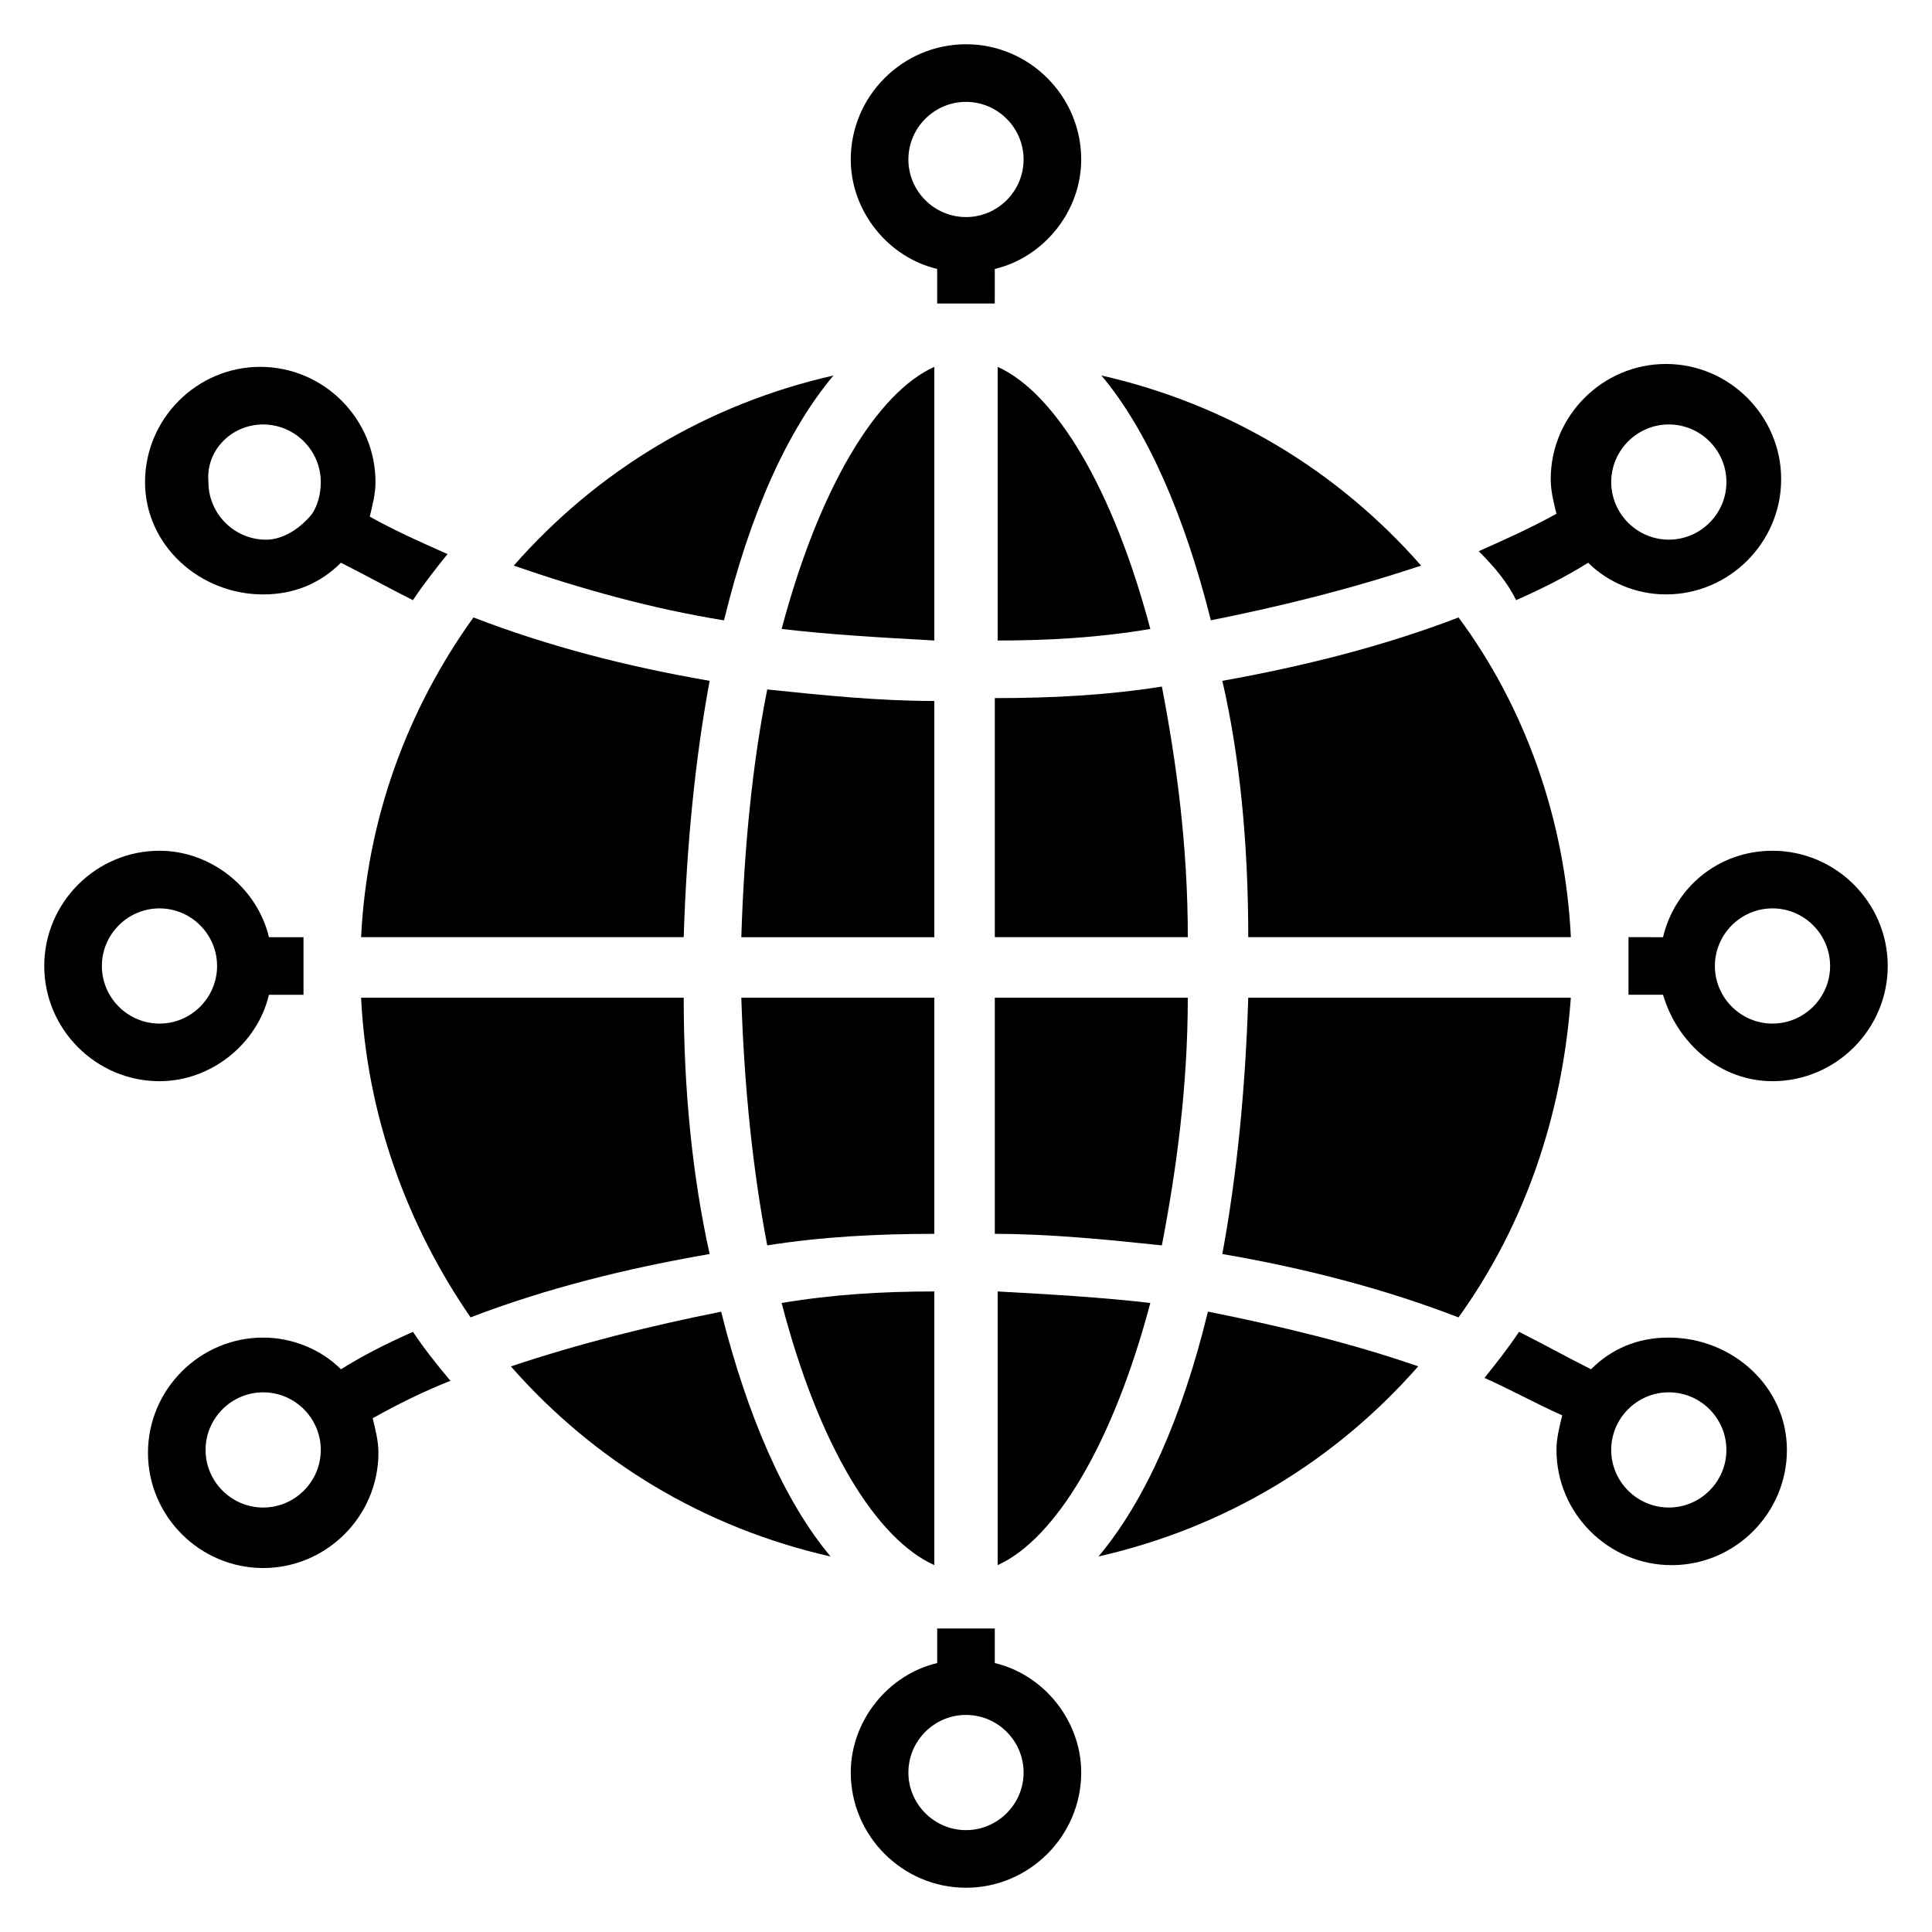
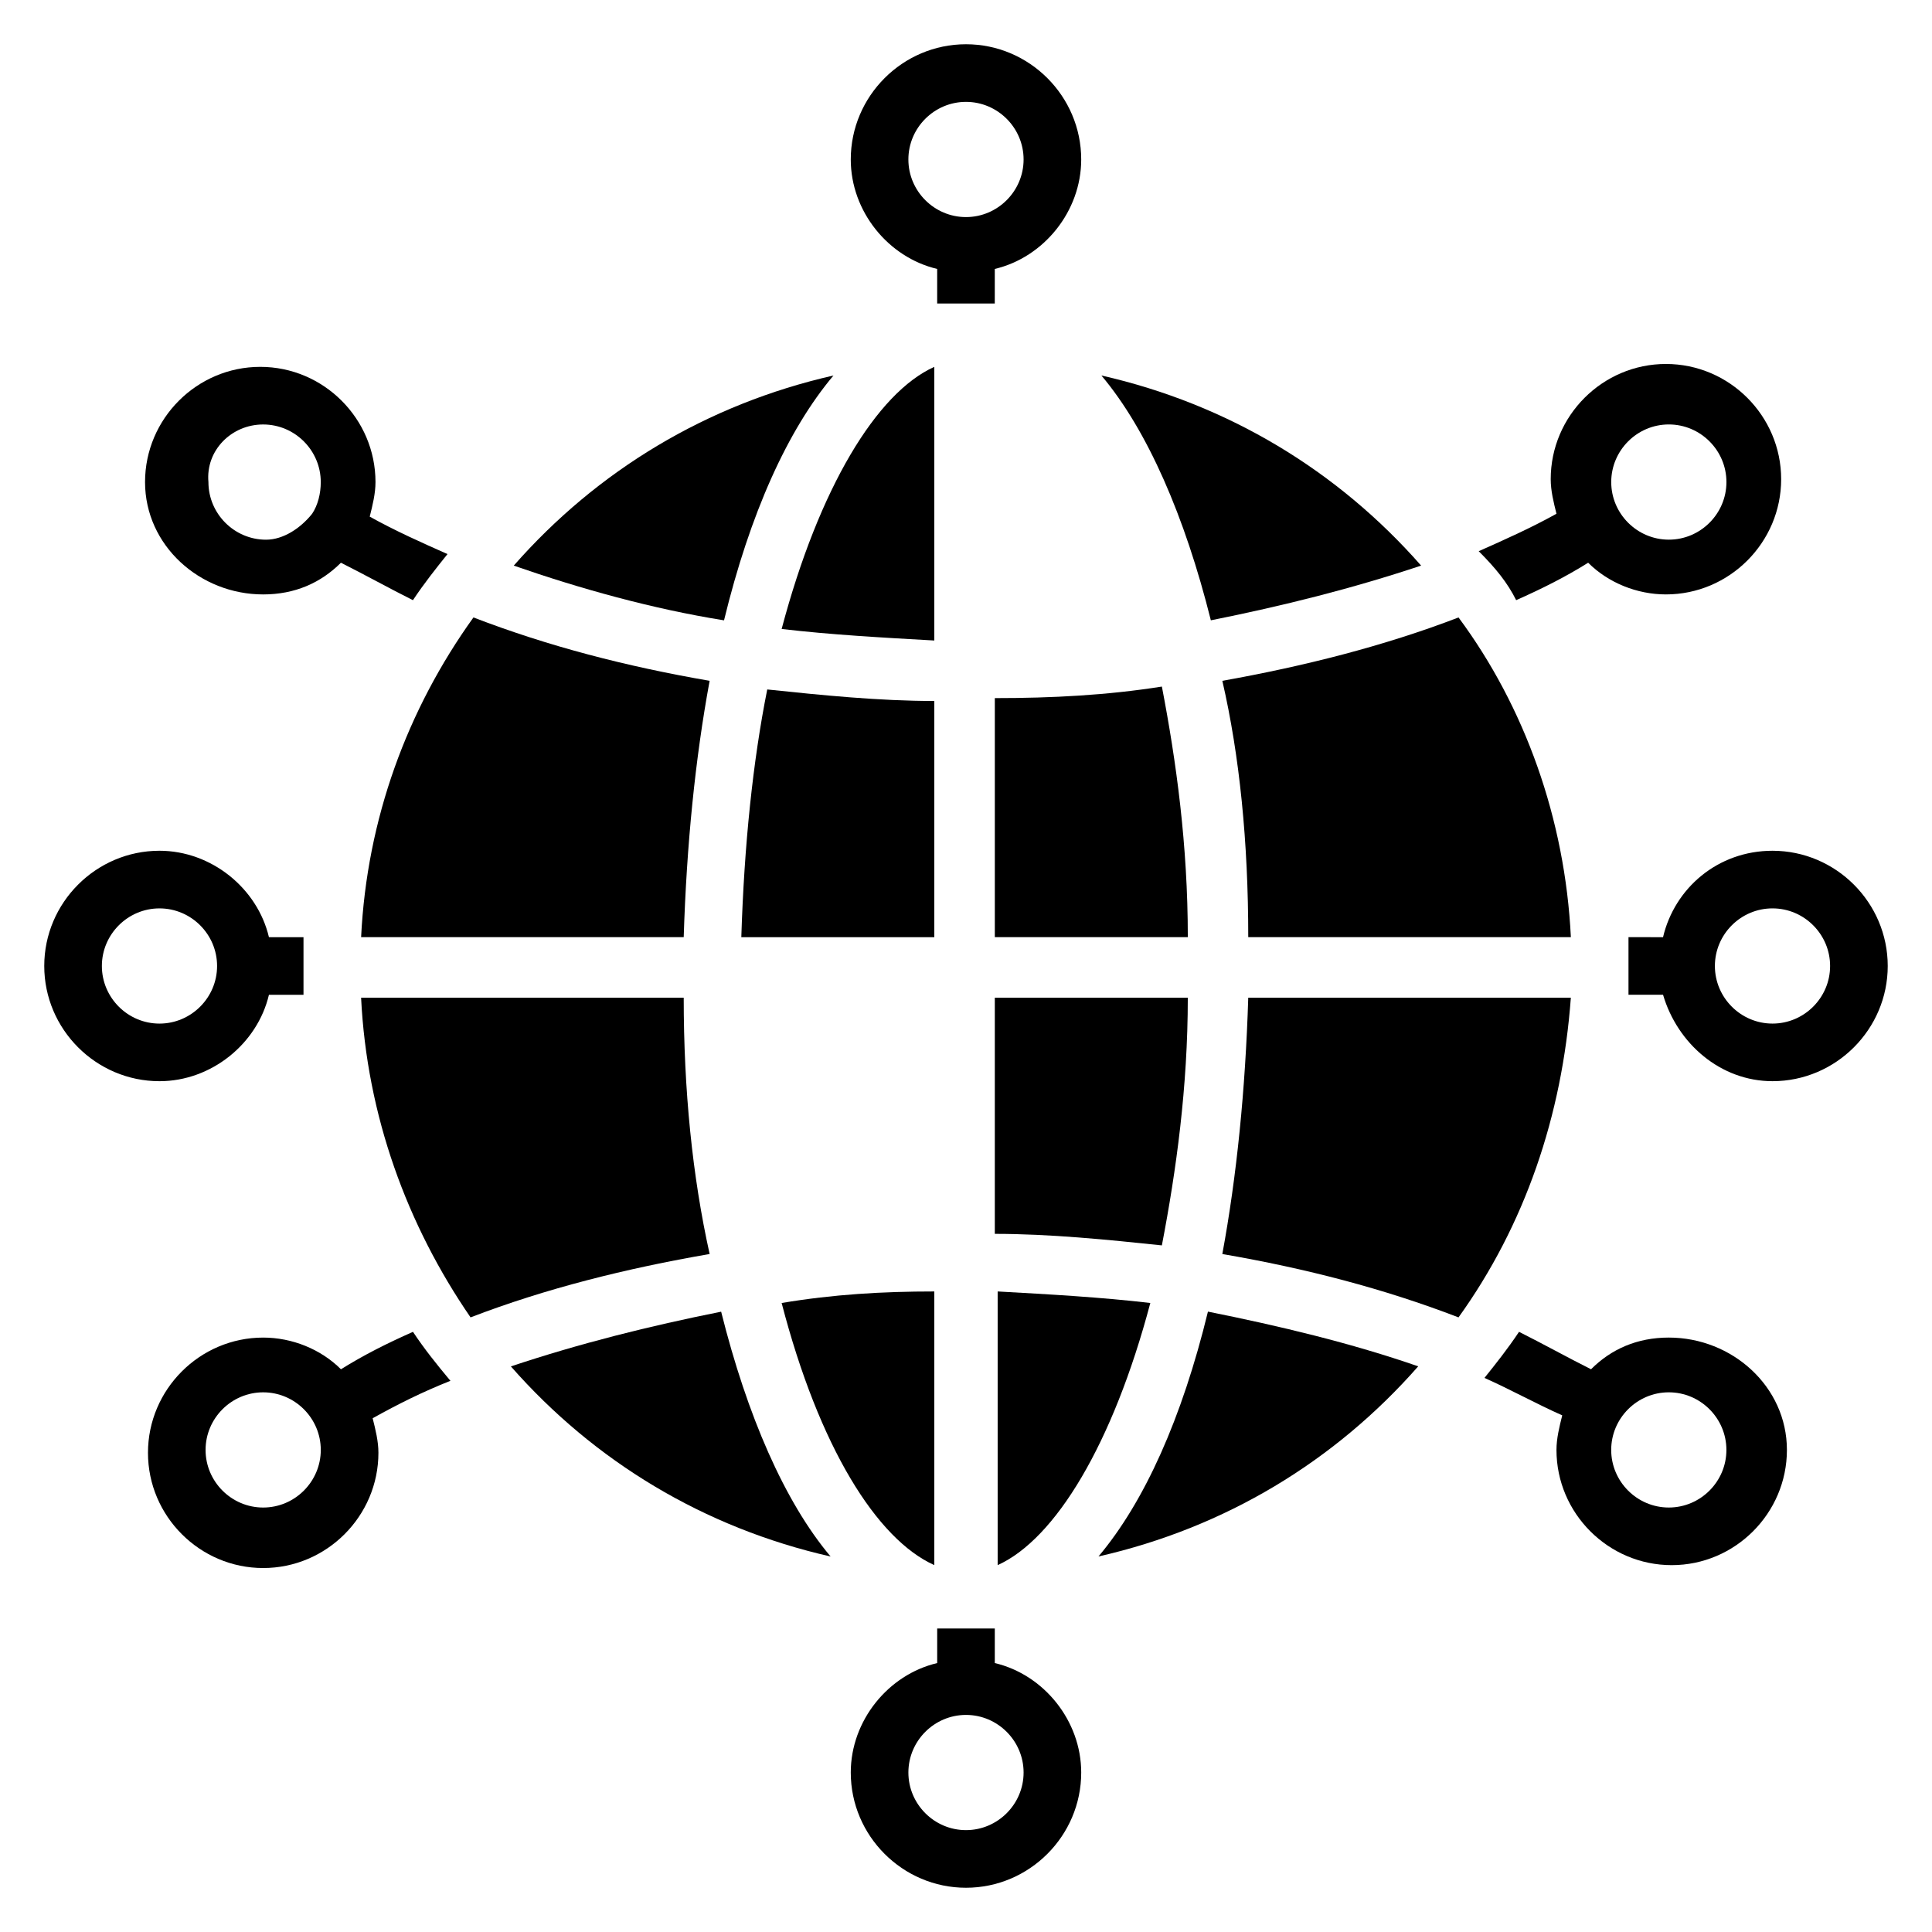
<svg xmlns="http://www.w3.org/2000/svg" fill="#000000" width="800px" height="800px" version="1.1" viewBox="144 144 512 512">
  <g>
    <path d="m253.44 496.95c-6.871 3.055-12.977 6.106-19.082 9.922-5.344-5.344-12.977-8.398-20.609-8.398-16.793 0-30.535 13.742-30.535 30.535 0 16.793 13.742 30.535 30.535 30.535 16.793 0 30.535-13.742 30.535-30.535 0-3.055-0.762-6.106-1.527-9.16 6.871-3.816 12.977-6.871 20.609-9.922-3.82-4.582-6.875-8.398-9.926-12.977zm-39.695 46.562c-8.398 0-15.266-6.871-15.266-15.266 0-8.398 6.871-15.266 15.266-15.266 8.398 0 15.266 6.871 15.266 15.266 0 8.395-6.871 15.266-15.266 15.266z" />
    <path d="m545.8 303.05c6.871-3.055 12.977-6.106 19.082-9.922 5.344 5.344 12.977 8.398 20.609 8.398 16.793 0 30.535-13.742 30.535-30.535 0-16.793-13.742-30.535-30.535-30.535s-30.535 13.742-30.535 30.535c0 3.055 0.762 6.106 1.527 9.16-6.871 3.816-13.742 6.871-20.609 9.922 4.582 4.578 7.637 8.395 9.926 12.977zm40.457-46.566c8.398 0 15.266 6.871 15.266 15.266 0 8.398-6.871 15.266-15.266 15.266-8.398 0-15.266-6.871-15.266-15.266 0-8.395 6.871-15.266 15.266-15.266z" />
    <path d="m586.25 498.47c-8.398 0-15.266 3.055-20.609 8.398-6.106-3.055-12.977-6.871-19.082-9.922-3.055 4.582-6.106 8.398-9.16 12.215 6.871 3.055 13.742 6.871 20.609 9.922-0.762 3.055-1.527 6.106-1.527 9.16 0 16.793 13.742 30.535 30.535 30.535s30.535-13.742 30.535-30.535c-0.004-16.793-14.504-29.773-31.301-29.773zm0 45.039c-8.398 0-15.266-6.871-15.266-15.266 0-8.398 6.871-15.266 15.266-15.266 8.398 0 15.266 6.871 15.266 15.266 0.004 8.395-6.867 15.266-15.266 15.266z" />
    <path d="m613.73 369.46c-14.504 0-25.953 9.922-29.008 22.902l-9.156-0.004v7.633 7.633h9.16c3.816 12.977 15.266 22.902 29.008 22.902 16.793 0 30.535-13.742 30.535-30.535-0.004-16.793-13.742-30.531-30.539-30.531zm0 45.801c-8.398 0-15.266-6.871-15.266-15.266 0-8.398 6.871-15.266 15.266-15.266 8.398 0 15.266 6.871 15.266 15.266 0.004 8.395-6.867 15.266-15.266 15.266z" />
    <path d="m215.27 407.63h9.16v-7.633-7.633l-9.16-0.004c-3.055-12.977-15.266-22.902-29.008-22.902-16.793 0-30.535 13.742-30.535 30.535 0 16.793 13.742 30.535 30.535 30.535 13.738 0 25.953-9.922 29.008-22.898zm-44.273-7.633c0-8.398 6.871-15.266 15.266-15.266 8.398 0 15.266 6.871 15.266 15.266 0 8.398-6.871 15.266-15.266 15.266-8.398 0-15.266-6.871-15.266-15.266z" />
    <path d="m325.19 408.39h-85.496c1.527 31.297 12.215 60.305 29.008 84.73 19.848-7.633 41.223-12.977 63.359-16.793-4.582-20.609-6.871-43.508-6.871-67.938z" />
    <path d="m325.19 392.36c0.762-24.426 3.055-47.328 6.871-67.938-22.137-3.816-42.746-9.16-62.594-16.793-17.559 24.426-28.242 53.434-29.77 84.73z" />
    <path d="m279.39 506.11c22.137 25.191 51.145 42.746 84.73 50.383-12.215-14.504-22.137-37.402-29.008-64.883-19.082 3.812-37.402 8.391-55.723 14.5z" />
    <path d="m364.88 243.51c-33.586 7.633-62.594 25.191-84.73 50.383 17.559 6.106 36.641 11.449 55.723 14.504 6.871-28.246 16.797-50.383 29.008-64.887z" />
    <path d="m391.6 241.22c-15.266 6.871-30.535 32.062-40.457 69.465 12.977 1.527 26.719 2.289 40.457 3.055z" />
    <path d="m391.6 329.77c-14.504 0-29.77-1.527-44.273-3.055-3.816 19.082-6.106 41.223-6.871 65.648h51.145z" />
-     <path d="m391.6 408.39h-51.145c0.762 23.664 3.055 45.801 6.871 65.648 14.504-2.289 29.008-3.055 44.273-3.055z" />
    <path d="m391.6 558.77v-72.52c-13.742 0-26.719 0.762-40.457 3.055 9.922 38.168 25.191 62.598 40.457 69.465z" />
    <path d="m408.39 558.77c15.266-6.871 30.535-32.062 40.457-69.465-12.977-1.527-26.719-2.289-40.457-3.055z" />
-     <path d="m408.39 241.22v72.52c13.742 0 26.719-0.762 40.457-3.055-9.922-37.406-25.188-62.594-40.457-69.465z" />
-     <path d="m458.78 408.39h-51.145v62.594c14.504 0 29.77 1.527 44.273 3.055 3.816-19.848 6.871-41.984 6.871-65.648z" />
+     <path d="m458.78 408.39h-51.145v62.594c14.504 0 29.77 1.527 44.273 3.055 3.816-19.848 6.871-41.984 6.871-65.648" />
    <path d="m451.91 325.95c-14.504 2.289-29.008 3.055-44.273 3.055v63.355h51.145c0-24.426-3.055-46.562-6.871-66.41z" />
    <path d="m435.11 556.48c33.586-7.633 62.594-25.191 84.73-50.383-17.559-6.106-36.641-10.688-55.723-14.504-6.871 28.246-16.797 50.383-29.008 64.887z" />
    <path d="m520.61 293.89c-22.137-25.191-51.145-42.746-84.73-50.383 12.215 14.504 22.137 37.402 29.008 64.883 19.078-3.816 37.402-8.395 55.723-14.5z" />
    <path d="m474.8 408.39c-0.762 24.426-3.055 47.328-6.871 67.938 22.137 3.816 42.746 9.16 62.594 16.793 17.559-24.426 27.48-53.434 29.77-84.73z" />
    <path d="m474.8 392.36h85.496c-1.527-31.297-12.215-61.066-29.77-84.73-19.848 7.633-41.223 12.977-62.594 16.793 4.578 19.848 6.867 42.75 6.867 67.938z" />
    <path d="m407.63 584.73v-9.16h-7.633-7.633v9.16c-12.977 3.055-22.902 15.266-22.902 29.008 0 16.793 13.742 30.535 30.535 30.535s30.535-13.742 30.535-30.535c-0.004-13.742-9.926-25.957-22.902-29.008zm-7.633 44.273c-8.398 0-15.266-6.871-15.266-15.266 0-8.398 6.871-15.266 15.266-15.266 8.398 0 15.266 6.871 15.266 15.266s-6.871 15.266-15.266 15.266z" />
    <path d="m392.36 215.27v9.16h7.633 7.633l0.004-9.16c12.977-3.055 22.902-15.266 22.902-29.008 0-16.793-13.742-30.535-30.535-30.535s-30.535 13.742-30.535 30.535c0 13.738 9.922 25.953 22.898 29.008zm7.637-44.273c8.398 0 15.266 6.871 15.266 15.266 0 8.398-6.871 15.266-15.266 15.266-8.398 0-15.266-6.871-15.266-15.266-0.004-8.398 6.867-15.266 15.266-15.266z" />
    <path d="m213.74 301.53c8.398 0 15.266-3.055 20.609-8.398 6.106 3.055 12.977 6.871 19.082 9.922 3.055-4.582 6.106-8.398 9.16-12.215-6.871-3.055-13.742-6.106-20.609-9.922 0.762-3.055 1.527-6.106 1.527-9.16 0-16.793-13.742-30.535-30.535-30.535-16.793 0-30.535 13.742-30.535 30.535 0.004 16.797 14.508 29.773 31.301 29.773zm0-45.039c8.398 0 15.266 6.871 15.266 15.266 0 3.055-0.762 6.106-2.289 8.398-3.055 3.816-7.633 6.871-12.215 6.871-8.398 0-15.266-6.871-15.266-15.266-0.762-8.398 6.106-15.27 14.504-15.27z" />
  </g>
</svg>